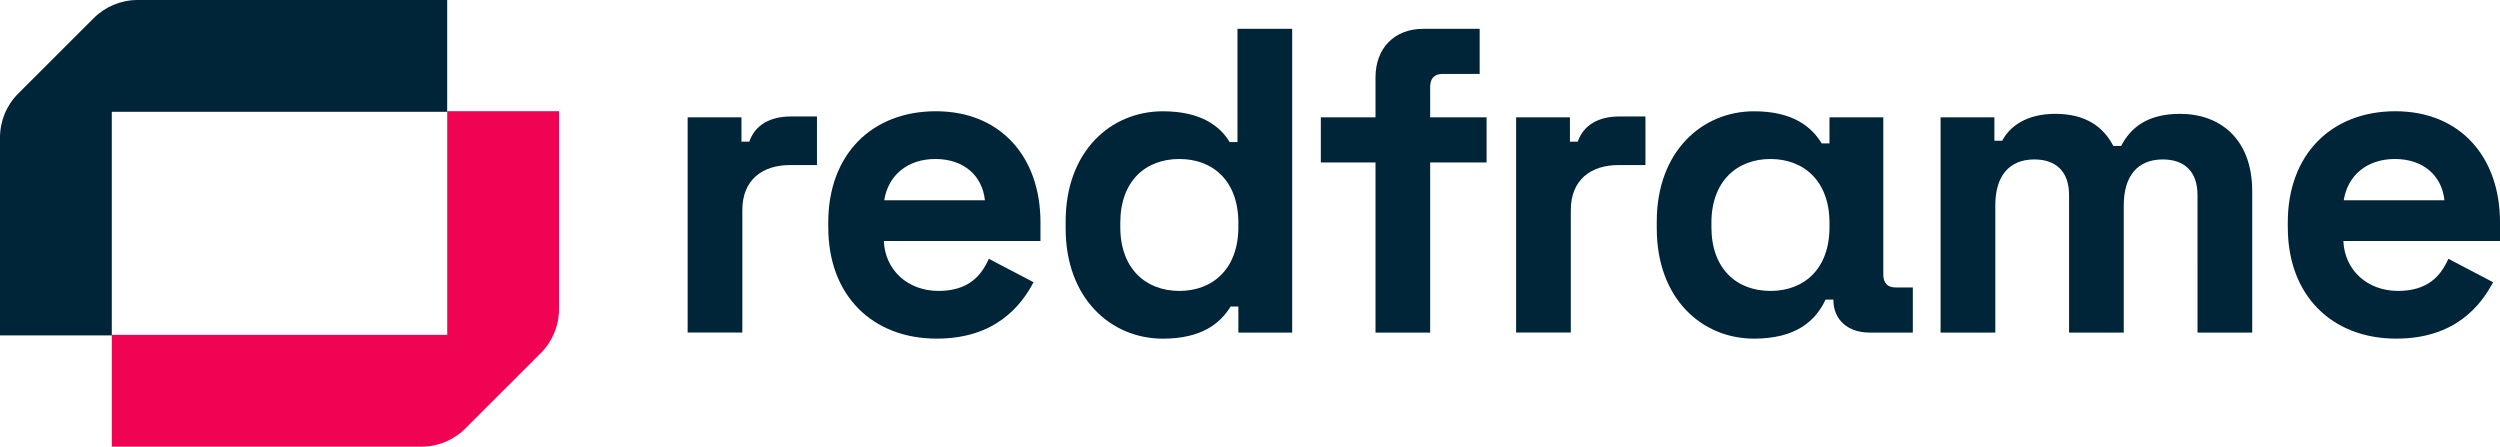
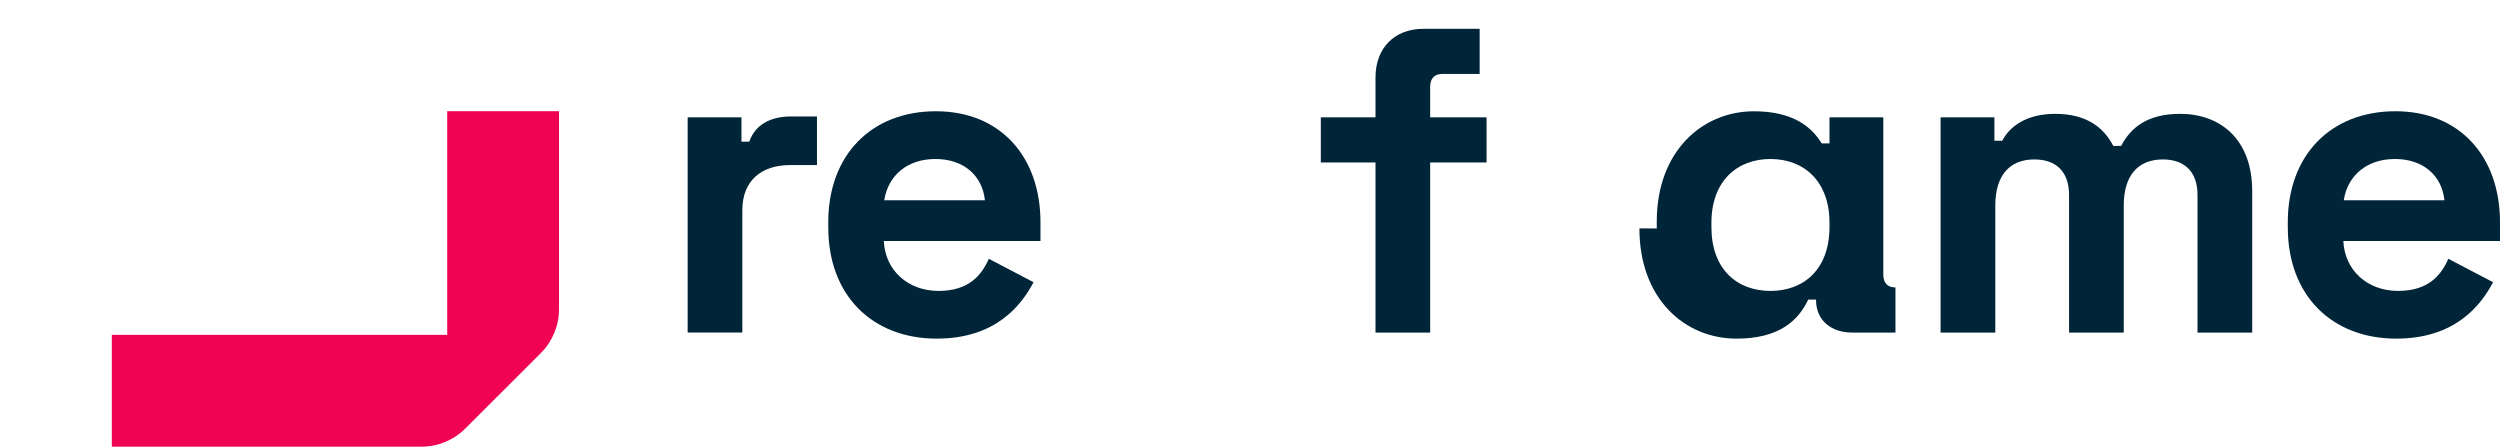
<svg xmlns="http://www.w3.org/2000/svg" id="b" viewBox="0 0 799.54 142.85">
  <defs>
    <style>.d{fill:#002438;}.e{fill:#ef0352;}</style>
  </defs>
  <g id="c">
    <path class="e" d="M178.78,98.88V35.57s-35.75,0-35.75,0V107.1s-107.27,0-107.27,0v35.75s99.04,0,99.04,0c5.26,0,10.3-2.09,14.02-5.8l24.15-24.14c3.72-3.72,5.81-8.77,5.81-14.03Z" />
-     <path class="d" d="M0,43.97v63.3s35.75,0,35.75,0V35.75s107.27,0,107.27,0V0S43.99,0,43.99,0c-5.26,0-10.3,2.09-14.02,5.81L5.81,29.94C2.09,33.66,0,38.71,0,43.97Z" />
    <g>
      <path class="d" d="M219.92,106.37V37.53h17.21v7.77h2.5c1.94-5.55,6.94-8.05,13.32-8.05h8.33v15.54h-8.6c-8.88,0-15.27,4.72-15.27,14.43v39.14h-17.49Z" />
      <path class="d" d="M264.89,72.78v-1.67c0-21.65,13.88-35.53,34.42-35.53s33.45,14.43,33.45,35.53v5.97h-50.1c.42,9.44,7.77,15.96,17.49,15.96s13.74-5,16.1-10.27l14.3,7.49c-3.89,7.36-12.08,18.04-30.95,18.04-20.68,0-34.7-13.88-34.7-35.53Zm50.1-8.74c-.83-7.91-6.8-13.19-15.82-13.19s-15.13,5.27-16.38,13.19h32.2Z" />
-       <path class="d" d="M340.81,73.06v-2.22c0-22.48,14.44-35.25,31.09-35.25,12.49,0,18.46,5,21.37,9.85h2.5V9.21h17.49V106.37h-17.21v-8.33h-2.5c-3.19,5.27-9.16,10.27-21.65,10.27-16.52,0-31.09-12.77-31.09-35.25Zm55.24-.42v-1.39c0-13.32-8.05-20.4-18.88-20.4s-18.88,7.08-18.88,20.4v1.39c0,13.32,8.19,20.4,18.88,20.4s18.88-7.08,18.88-20.4Z" />
      <path class="d" d="M439.91,106.37V51.96h-17.49v-14.43h17.49v-12.77c0-9.44,6.11-15.54,15.27-15.54h18.04v14.43h-11.94c-2.5,0-3.89,1.39-3.89,4.16v9.72h18.04v14.43h-18.04v54.41h-17.49Z" />
-       <path class="d" d="M484.88,106.37V37.53h17.21v7.77h2.5c1.94-5.55,6.94-8.05,13.32-8.05h8.33v15.54h-8.6c-8.88,0-15.27,4.72-15.27,14.43v39.14h-17.49Z" />
-       <path class="d" d="M529.86,73.06v-2.22c0-22.48,14.57-35.25,31.09-35.25,12.49,0,18.46,5,21.65,10.27h2.5v-8.33h17.21v50.24c0,2.78,1.39,4.16,3.89,4.16h5.55v14.43h-13.88c-6.66,0-11.52-3.89-11.52-10.41v-.14h-2.5c-3.19,6.8-9.44,12.49-22.9,12.49-16.65,0-31.09-12.77-31.09-35.25Zm55.24-.42v-1.39c0-13.32-8.19-20.4-18.88-20.4s-18.88,7.08-18.88,20.4v1.39c0,13.32,8.05,20.4,18.88,20.4s18.88-7.08,18.88-20.4Z" />
+       <path class="d" d="M529.86,73.06v-2.22c0-22.48,14.57-35.25,31.09-35.25,12.49,0,18.46,5,21.65,10.27h2.5v-8.33h17.21v50.24c0,2.78,1.39,4.16,3.89,4.16v14.43h-13.88c-6.66,0-11.52-3.89-11.52-10.41v-.14h-2.5c-3.19,6.8-9.44,12.49-22.9,12.49-16.65,0-31.09-12.77-31.09-35.25Zm55.24-.42v-1.39c0-13.32-8.19-20.4-18.88-20.4s-18.88,7.08-18.88,20.4v1.39c0,13.32,8.05,20.4,18.88,20.4s18.88-7.08,18.88-20.4Z" />
      <path class="d" d="M620.63,106.37V37.53h17.21v7.49h2.5c2.36-4.58,7.77-8.61,16.93-8.61,9.85,0,15.41,4.16,18.6,10.27h2.5c3.05-5.83,8.33-10.27,18.88-10.27,12.77,0,23.04,8.05,23.04,24.71v45.25h-17.49V62.37c0-7.49-4.16-11.38-11.1-11.38-8.05,0-12.49,5.27-12.49,14.71v40.67h-17.49V62.37c0-7.49-4.16-11.38-11.1-11.38-8.05,0-12.49,5.27-12.49,14.71v40.67h-17.49Z" />
      <path class="d" d="M731.67,72.78v-1.67c0-21.65,13.88-35.53,34.42-35.53s33.45,14.43,33.45,35.53v5.97h-50.1c.42,9.44,7.77,15.96,17.49,15.96s13.74-5,16.1-10.27l14.3,7.49c-3.89,7.36-12.08,18.04-30.95,18.04-20.68,0-34.7-13.88-34.7-35.53Zm50.1-8.74c-.83-7.91-6.8-13.19-15.82-13.19s-15.13,5.27-16.38,13.19h32.2Z" />
    </g>
  </g>
</svg>